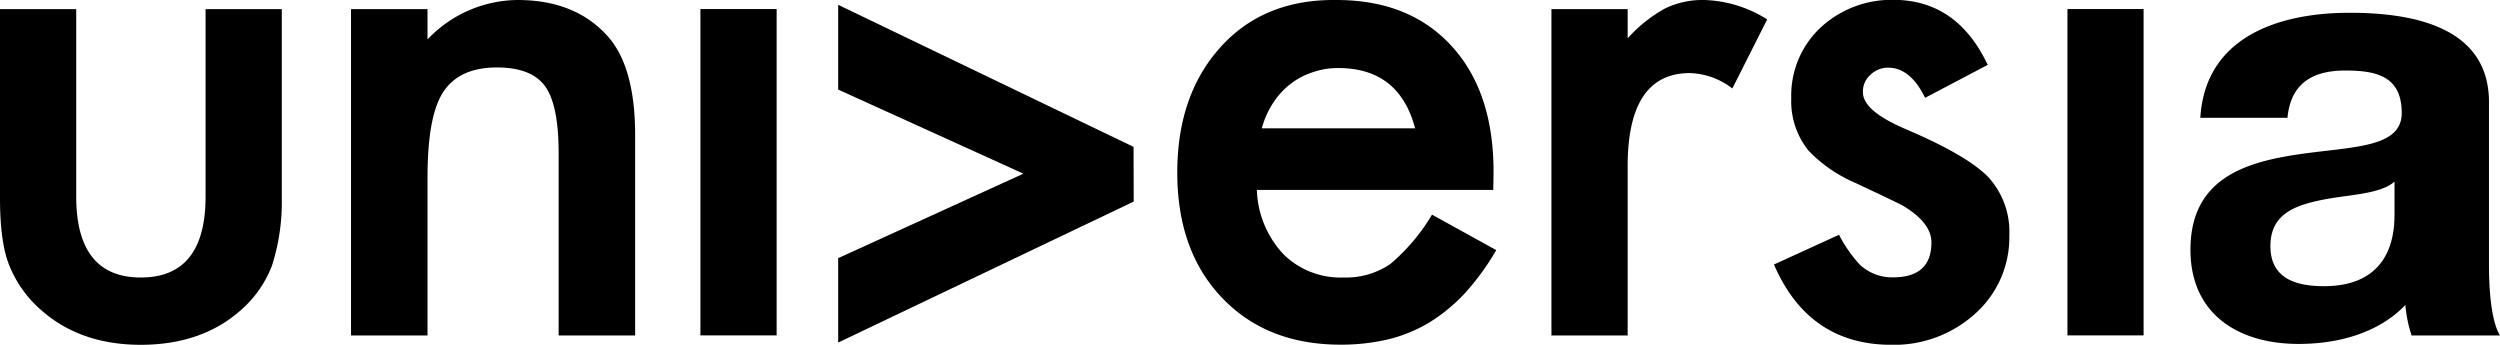
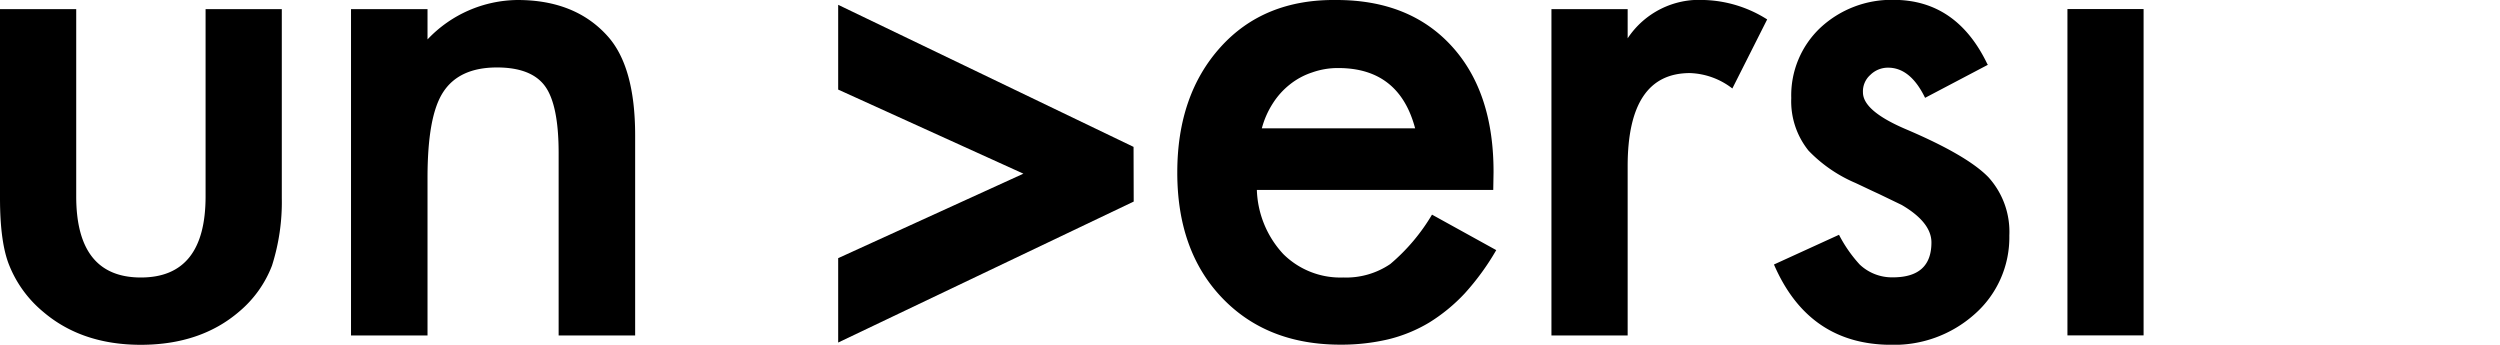
<svg xmlns="http://www.w3.org/2000/svg" id="ab1723a0-9fe0-41ba-a665-600e9e67e07e" data-name="Capa 1" viewBox="0 0 342.44 47.22">
  <defs>
    <style>.e892fa8e-aa9b-41af-872e-9f36330797e0,.ec3456f3-4071-4f32-924e-17e203b66e29{fill:#000000;}.e892fa8e-aa9b-41af-872e-9f36330797e0{fill-rule:evenodd;}</style>
  </defs>
  <title>universia</title>
  <path class="e892fa8e-aa9b-41af-872e-9f36330797e0" d="M11.6,2.85V28.5q0,11.11,8.86,11.11T29.32,28.5V2.85H39.76V28.73A28.69,28.69,0,0,1,38.41,38a15.46,15.46,0,0,1-4.5,6.29q-5.28,4.53-13.45,4.54c-5.42,0-9.88-1.52-13.41-4.54A16,16,0,0,1,2.45,38q-1.29-3.12-1.29-9.27V2.85Z" transform="translate(-1.16 -1.6)" />
  <path class="e892fa8e-aa9b-41af-872e-9f36330797e0" d="M49.24,2.85H59.72V7A17.18,17.18,0,0,1,72.06,1.6c5.25,0,9.35,1.65,12.29,4.91q3.81,4.19,3.81,13.63V47.55H77.68v-25c0-4.41-.63-7.45-1.86-9.14s-3.41-2.57-6.59-2.57c-3.47,0-5.92,1.14-7.38,3.4S59.72,20.41,59.72,26V47.55H49.24Z" transform="translate(-1.16 -1.6)" />
-   <rect class="ec3456f3-4071-4f32-924e-17e203b66e29" x="95.94" y="1.24" width="10.44" height="44.7" />
  <path class="e892fa8e-aa9b-41af-872e-9f36330797e0" d="M205.7,27.62H173.32a13.52,13.52,0,0,0,3.62,8.78,11.09,11.09,0,0,0,8.21,3.21,10.76,10.76,0,0,0,6.44-1.84A26.48,26.48,0,0,0,197.31,31l8.8,4.86a34.41,34.41,0,0,1-4.31,5.92,23.71,23.71,0,0,1-4.87,4,20.16,20.16,0,0,1-5.61,2.3,28.13,28.13,0,0,1-6.55.73q-10.1,0-16.23-6.43t-6.12-17.16q0-10.6,5.93-17.17T184.22,1.6q10,0,15.77,6.3t5.75,17.29ZM195,19.18q-2.19-8.26-10.53-8.26a10.49,10.49,0,0,0-3.57.6,9.77,9.77,0,0,0-3.06,1.65,10.41,10.41,0,0,0-2.32,2.57A12,12,0,0,0,174,19.18Z" transform="translate(-1.16 -1.6)" />
-   <path class="e892fa8e-aa9b-41af-872e-9f36330797e0" d="M213.67,2.85h10.44v4a19.69,19.69,0,0,1,5.1-4.08A11.74,11.74,0,0,1,234.6,1.6a17,17,0,0,1,8.62,2.66l-4.77,9.46a10,10,0,0,0-5.81-2.11q-8.53,0-8.53,12.76V47.55H213.67Z" transform="translate(-1.16 -1.6)" />
+   <path class="e892fa8e-aa9b-41af-872e-9f36330797e0" d="M213.67,2.85h10.44v4A11.74,11.74,0,0,1,234.6,1.6a17,17,0,0,1,8.62,2.66l-4.77,9.46a10,10,0,0,0-5.81-2.11q-8.53,0-8.53,12.76V47.55H213.67Z" transform="translate(-1.16 -1.6)" />
  <path class="e892fa8e-aa9b-41af-872e-9f36330797e0" d="M273.48,10.46,264.85,15q-2-4.12-5.05-4.13a3.43,3.43,0,0,0-2.46,1,3,3,0,0,0-1,2.38c0,1.72,2,3.41,6,5.1q8.29,3.54,11.18,6.52a11.12,11.12,0,0,1,2.87,8,14,14,0,0,1-4.83,10.83,16.52,16.52,0,0,1-11.31,4.13q-11.35,0-16.1-11l8.91-4.07a18.68,18.68,0,0,0,2.83,4.07,6.43,6.43,0,0,0,4.54,1.76c3.54,0,5.29-1.59,5.29-4.78,0-1.83-1.36-3.55-4.08-5.14l-3.15-1.52c-1.06-.48-2.12-1-3.2-1.5a19.55,19.55,0,0,1-6.4-4.41,10.78,10.78,0,0,1-2.37-7.21,12.73,12.73,0,0,1,4-9.64,14.3,14.3,0,0,1,10-3.81q8.67,0,12.89,8.86" transform="translate(-1.16 -1.6)" />
  <rect class="ec3456f3-4071-4f32-924e-17e203b66e29" x="283.19" y="1.24" width="10.43" height="44.7" />
-   <path class="e892fa8e-aa9b-41af-872e-9f36330797e0" d="M329.15,30.9c0,2.58-.34,9.9-9.68,9.9-3.86,0-7.32-1.08-7.32-5.48s3.37-5.59,7.07-6.34,7.91-.74,9.93-2.5ZM314.49,17.74c.43-4.66,3.37-6.48,7.91-6.48,4.21,0,7.74.74,7.74,5.82,0,4.83-6.81,4.58-14.13,5.66S301.2,26.07,301.2,35.81c0,8.82,6.56,12.9,14.81,12.9,5.3,0,10.85-1.41,14.63-5.33a18,18,0,0,0,.85,4.17H343.6c-1.09-1.74-1.51-5.66-1.51-9.58V15.59c0-10.33-10.43-12.24-19.1-12.24-9.76,0-19.77,3.33-20.44,14.39Z" transform="translate(-1.16 -1.6)" />
  <polygon class="e892fa8e-aa9b-41af-872e-9f36330797e0" points="114.81 35.36 140.18 23.79 114.81 12.27 114.81 0.66 155.27 20.12 155.29 27.61 114.81 46.92 114.81 35.36" />
</svg>